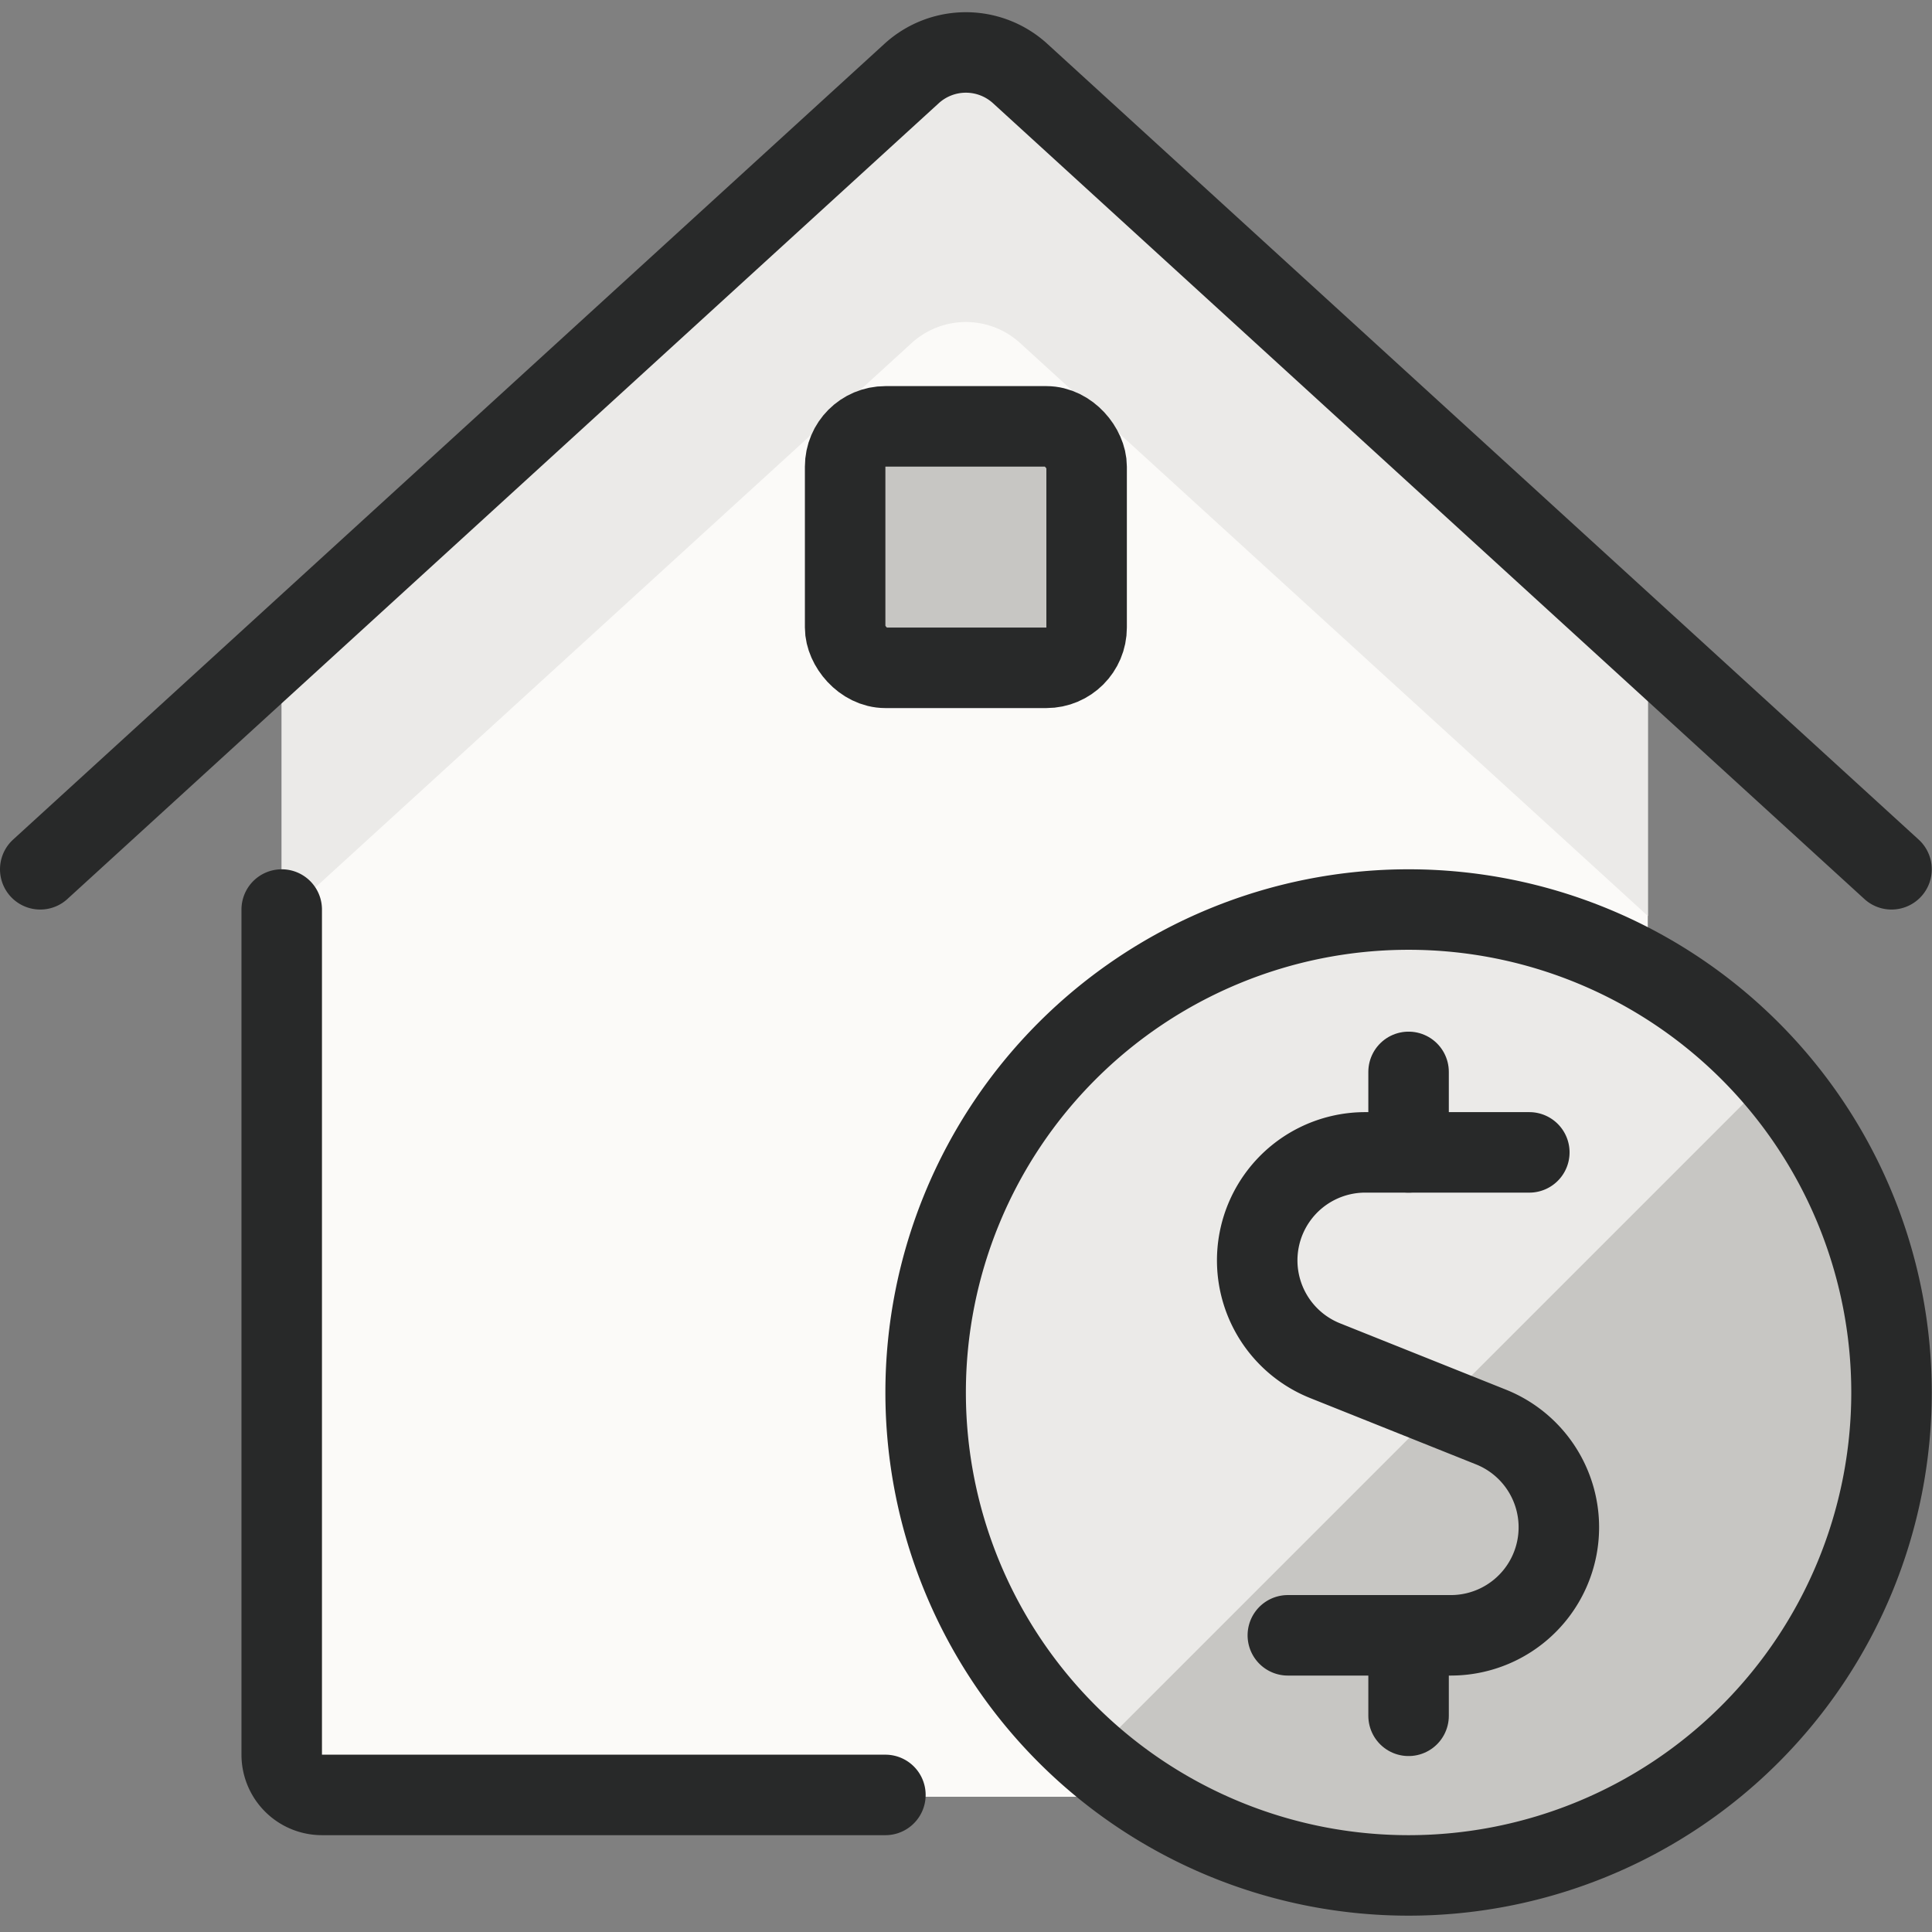
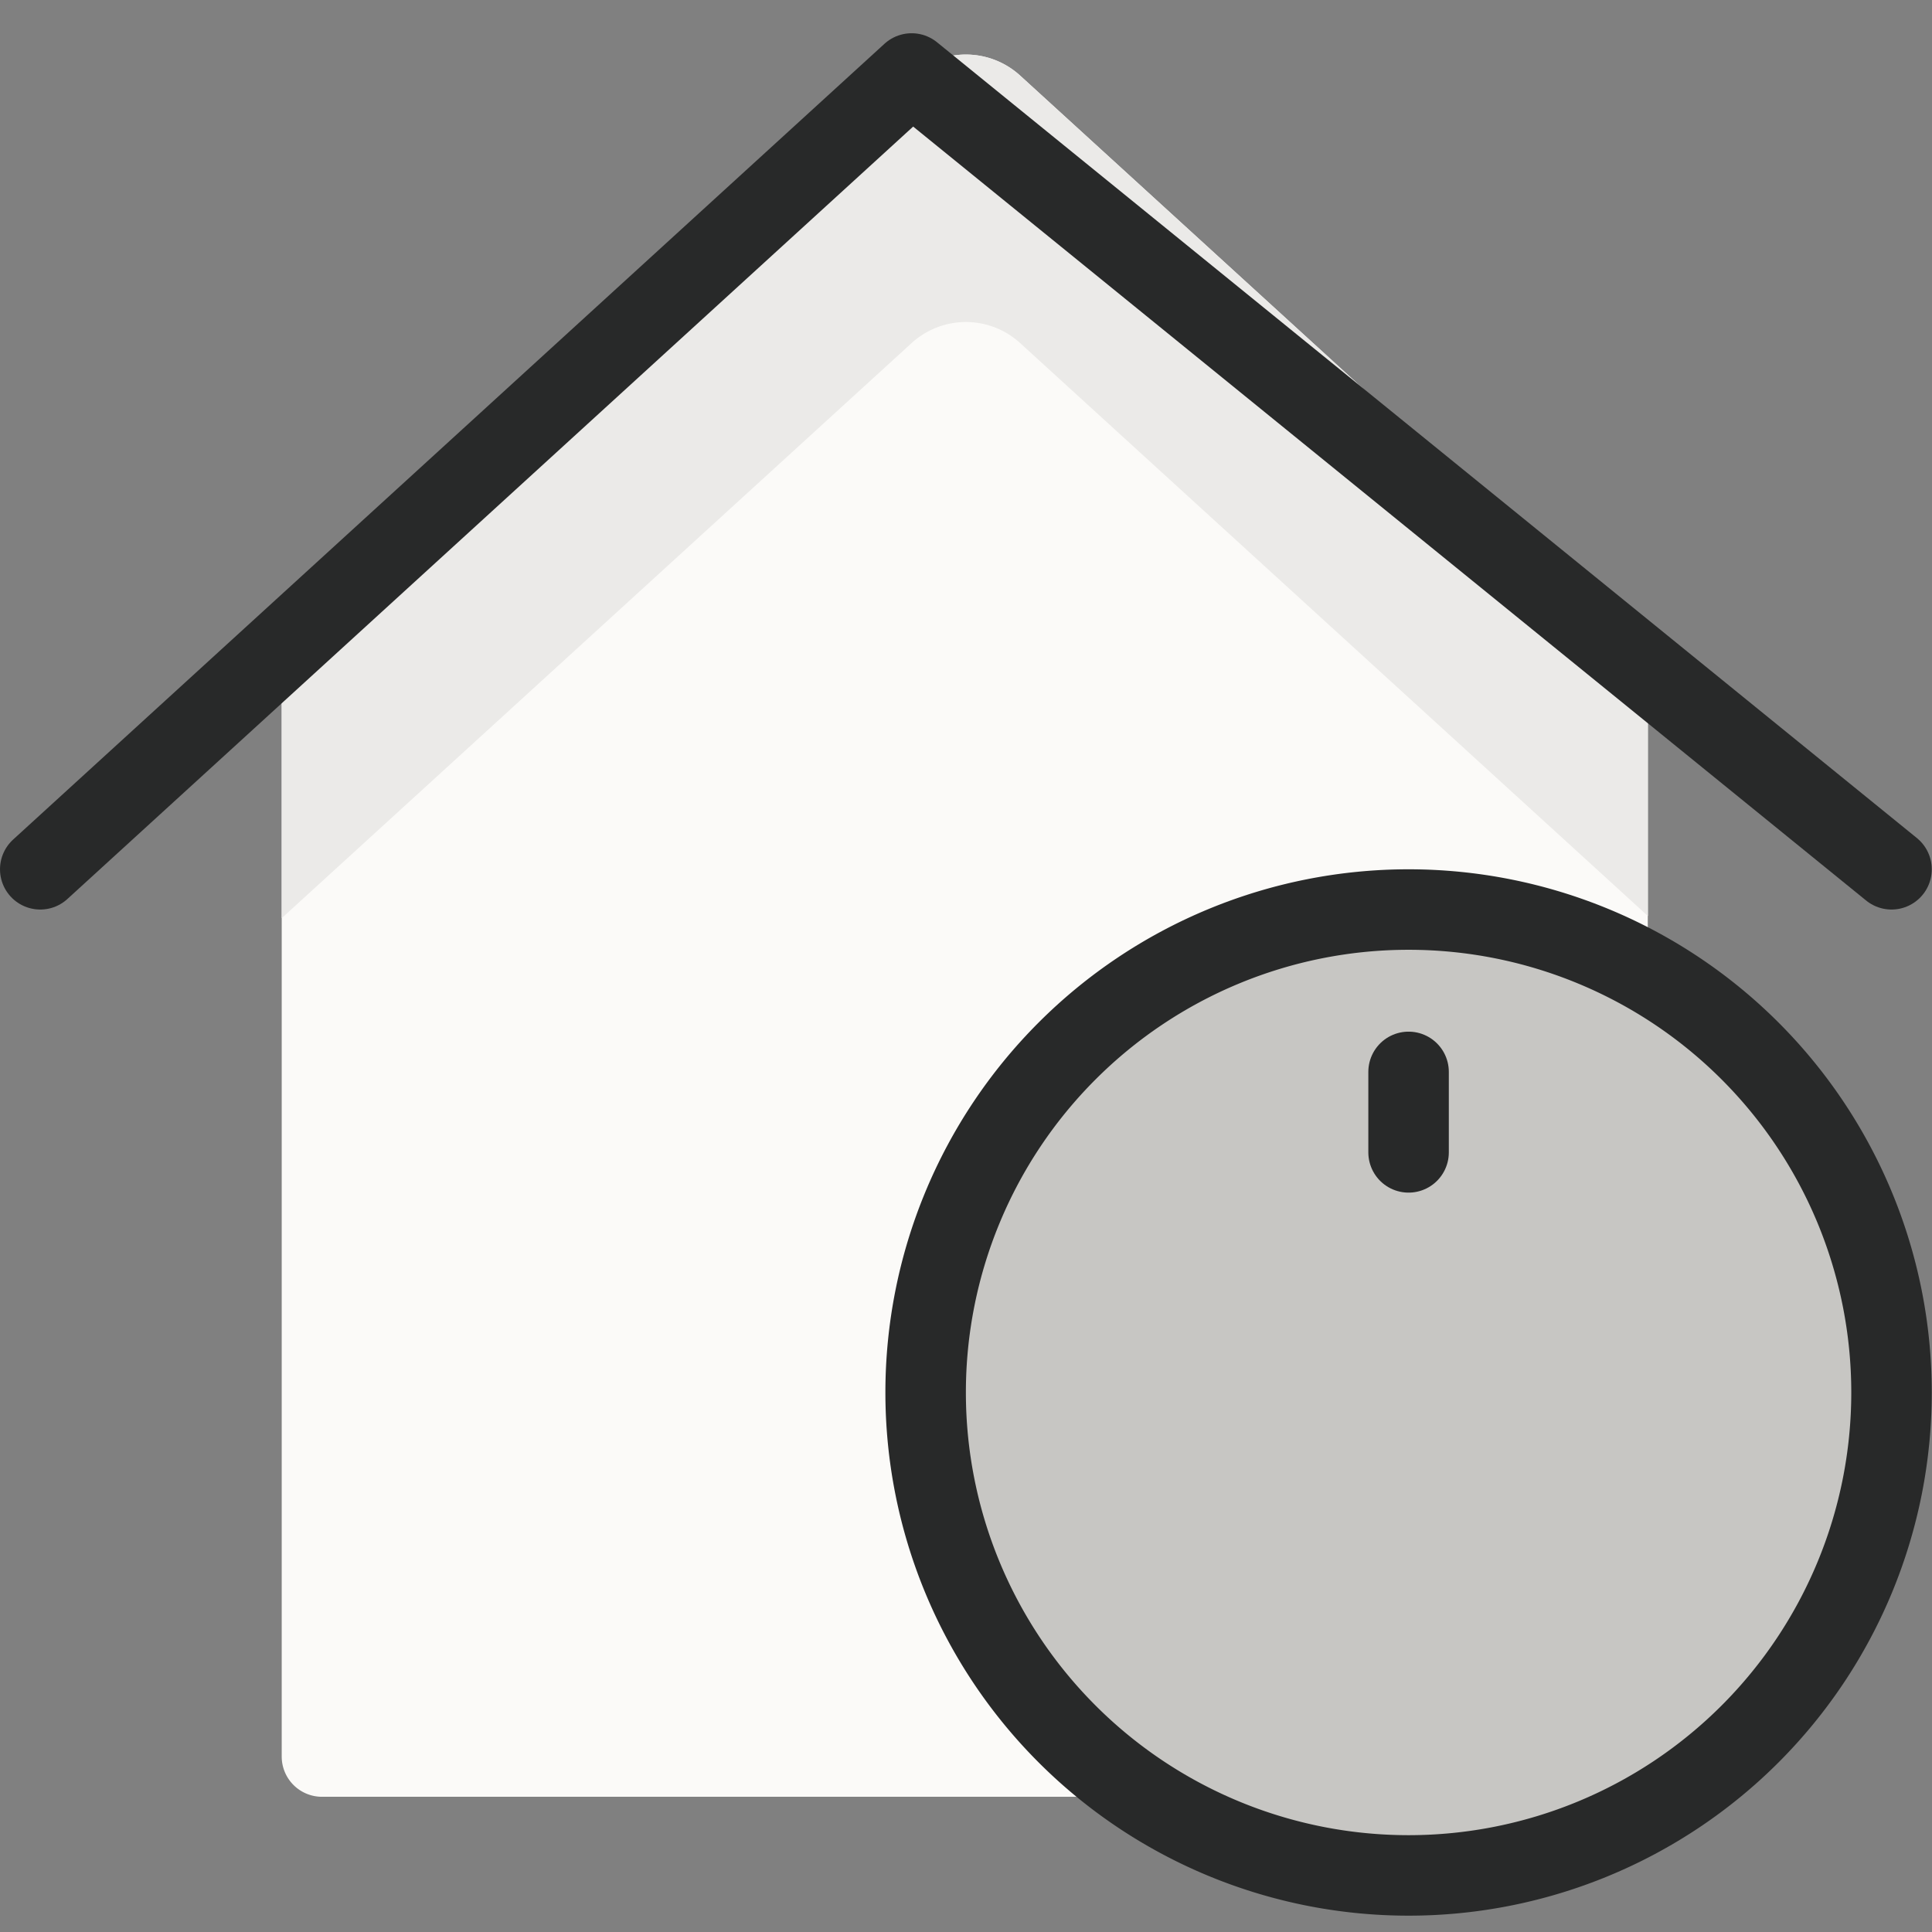
<svg xmlns="http://www.w3.org/2000/svg" viewBox="0 0 65 65">
  <rect x="0" y="0" width="65" height="65" fill="#808080" stroke="none" />
  <g transform="matrix(2.708,0,0,2.708,0,0)">
    <defs />
    <title>real-estate-action-house-dollar</title>
    <path d="M12.674.939a1,1,0,0,0-1.348,0L3.5,8.084V21.823a.5.5,0,0,0,.5.5H19.972a.5.5,0,0,0,.5-.5V8.059Z" fill="#fbfaf8" />
    <path d="M12.674.939a1,1,0,0,0-1.348,0L3.5,8.084v3.323l7.826-7.145a1,1,0,0,1,1.348,0l7.8,7.119V8.059Z" fill="#ebeae8" />
-     <path d="M3.5,11.3V21.8a.5.5,0,0,0,.5.5h7" stroke="#282929" stroke-linecap="round" stroke-linejoin="round" fill="none" />
-     <path d="M.5,10.8,11.326.913a1,1,0,0,1,1.348,0L23.5,10.8" stroke="#282929" stroke-linecap="round" stroke-linejoin="round" fill="none" />
-     <rect x="10.5" y="5.297" width="3" height="3" rx="0.5" fill="#c7c6c3" stroke="#282929" stroke-linecap="round" stroke-linejoin="round" />
+     <path d="M.5,10.8,11.326.913L23.5,10.8" stroke="#282929" stroke-linecap="round" stroke-linejoin="round" fill="none" />
    <path d="M17.5,23.3a6,6,0,1,0-6-6A6,6,0,0,0,17.5,23.3Z" fill="#c7c6c3" />
-     <path d="M17.5,11.3a5.995,5.995,0,0,0-3.943,10.515l8.458-8.458A5.979,5.979,0,0,0,17.5,11.3Z" fill="#ebeae8" />
    <path d="M17.5,23.3a6,6,0,1,0-6-6A6,6,0,0,0,17.5,23.3Z" stroke="#282929" stroke-linecap="round" stroke-linejoin="round" fill="none" />
-     <path d="M19,14.317H16.963a1.342,1.342,0,0,0-.5,2.588l2.063.825a1.342,1.342,0,0,1-.5,2.587H16" stroke="#282929" stroke-linecap="round" stroke-linejoin="round" fill="none" />
-     <path d="M17.5,21.317v-1" stroke="#282929" stroke-linecap="round" stroke-linejoin="round" fill="none" />
    <path d="M17.5,14.317v-1" stroke="#282929" stroke-linecap="round" stroke-linejoin="round" fill="none" />
  </g>
</svg>